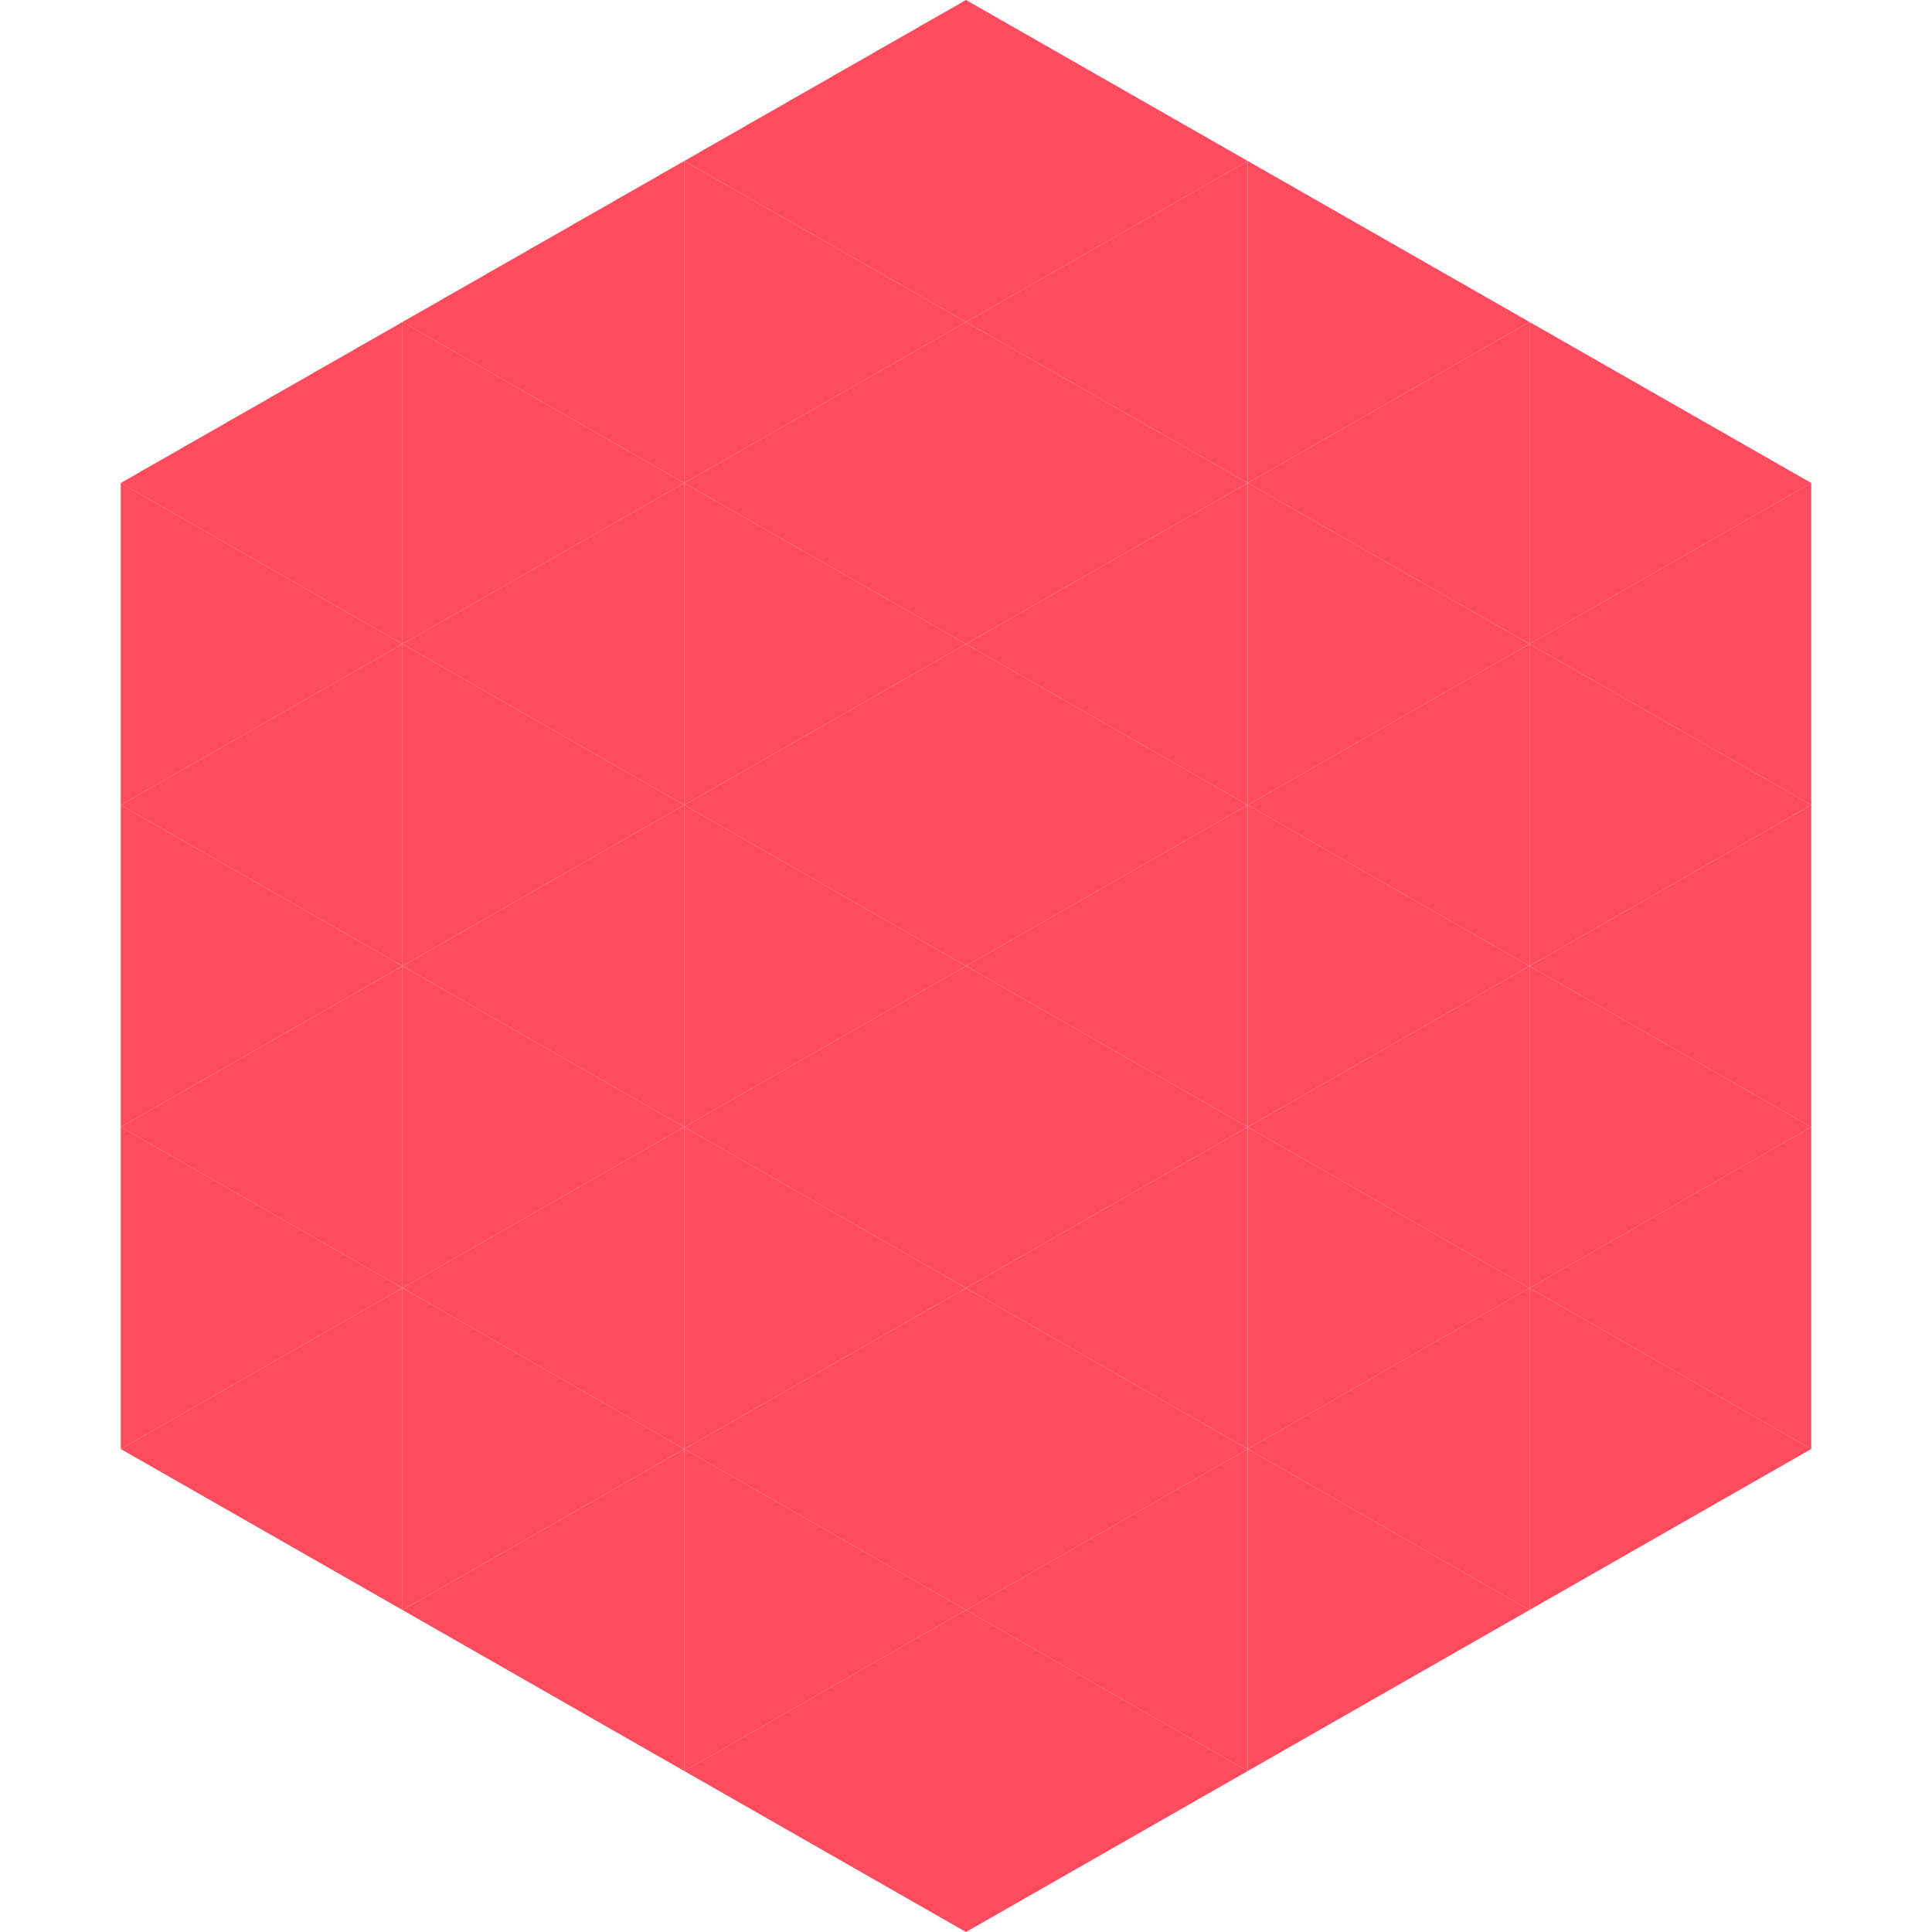
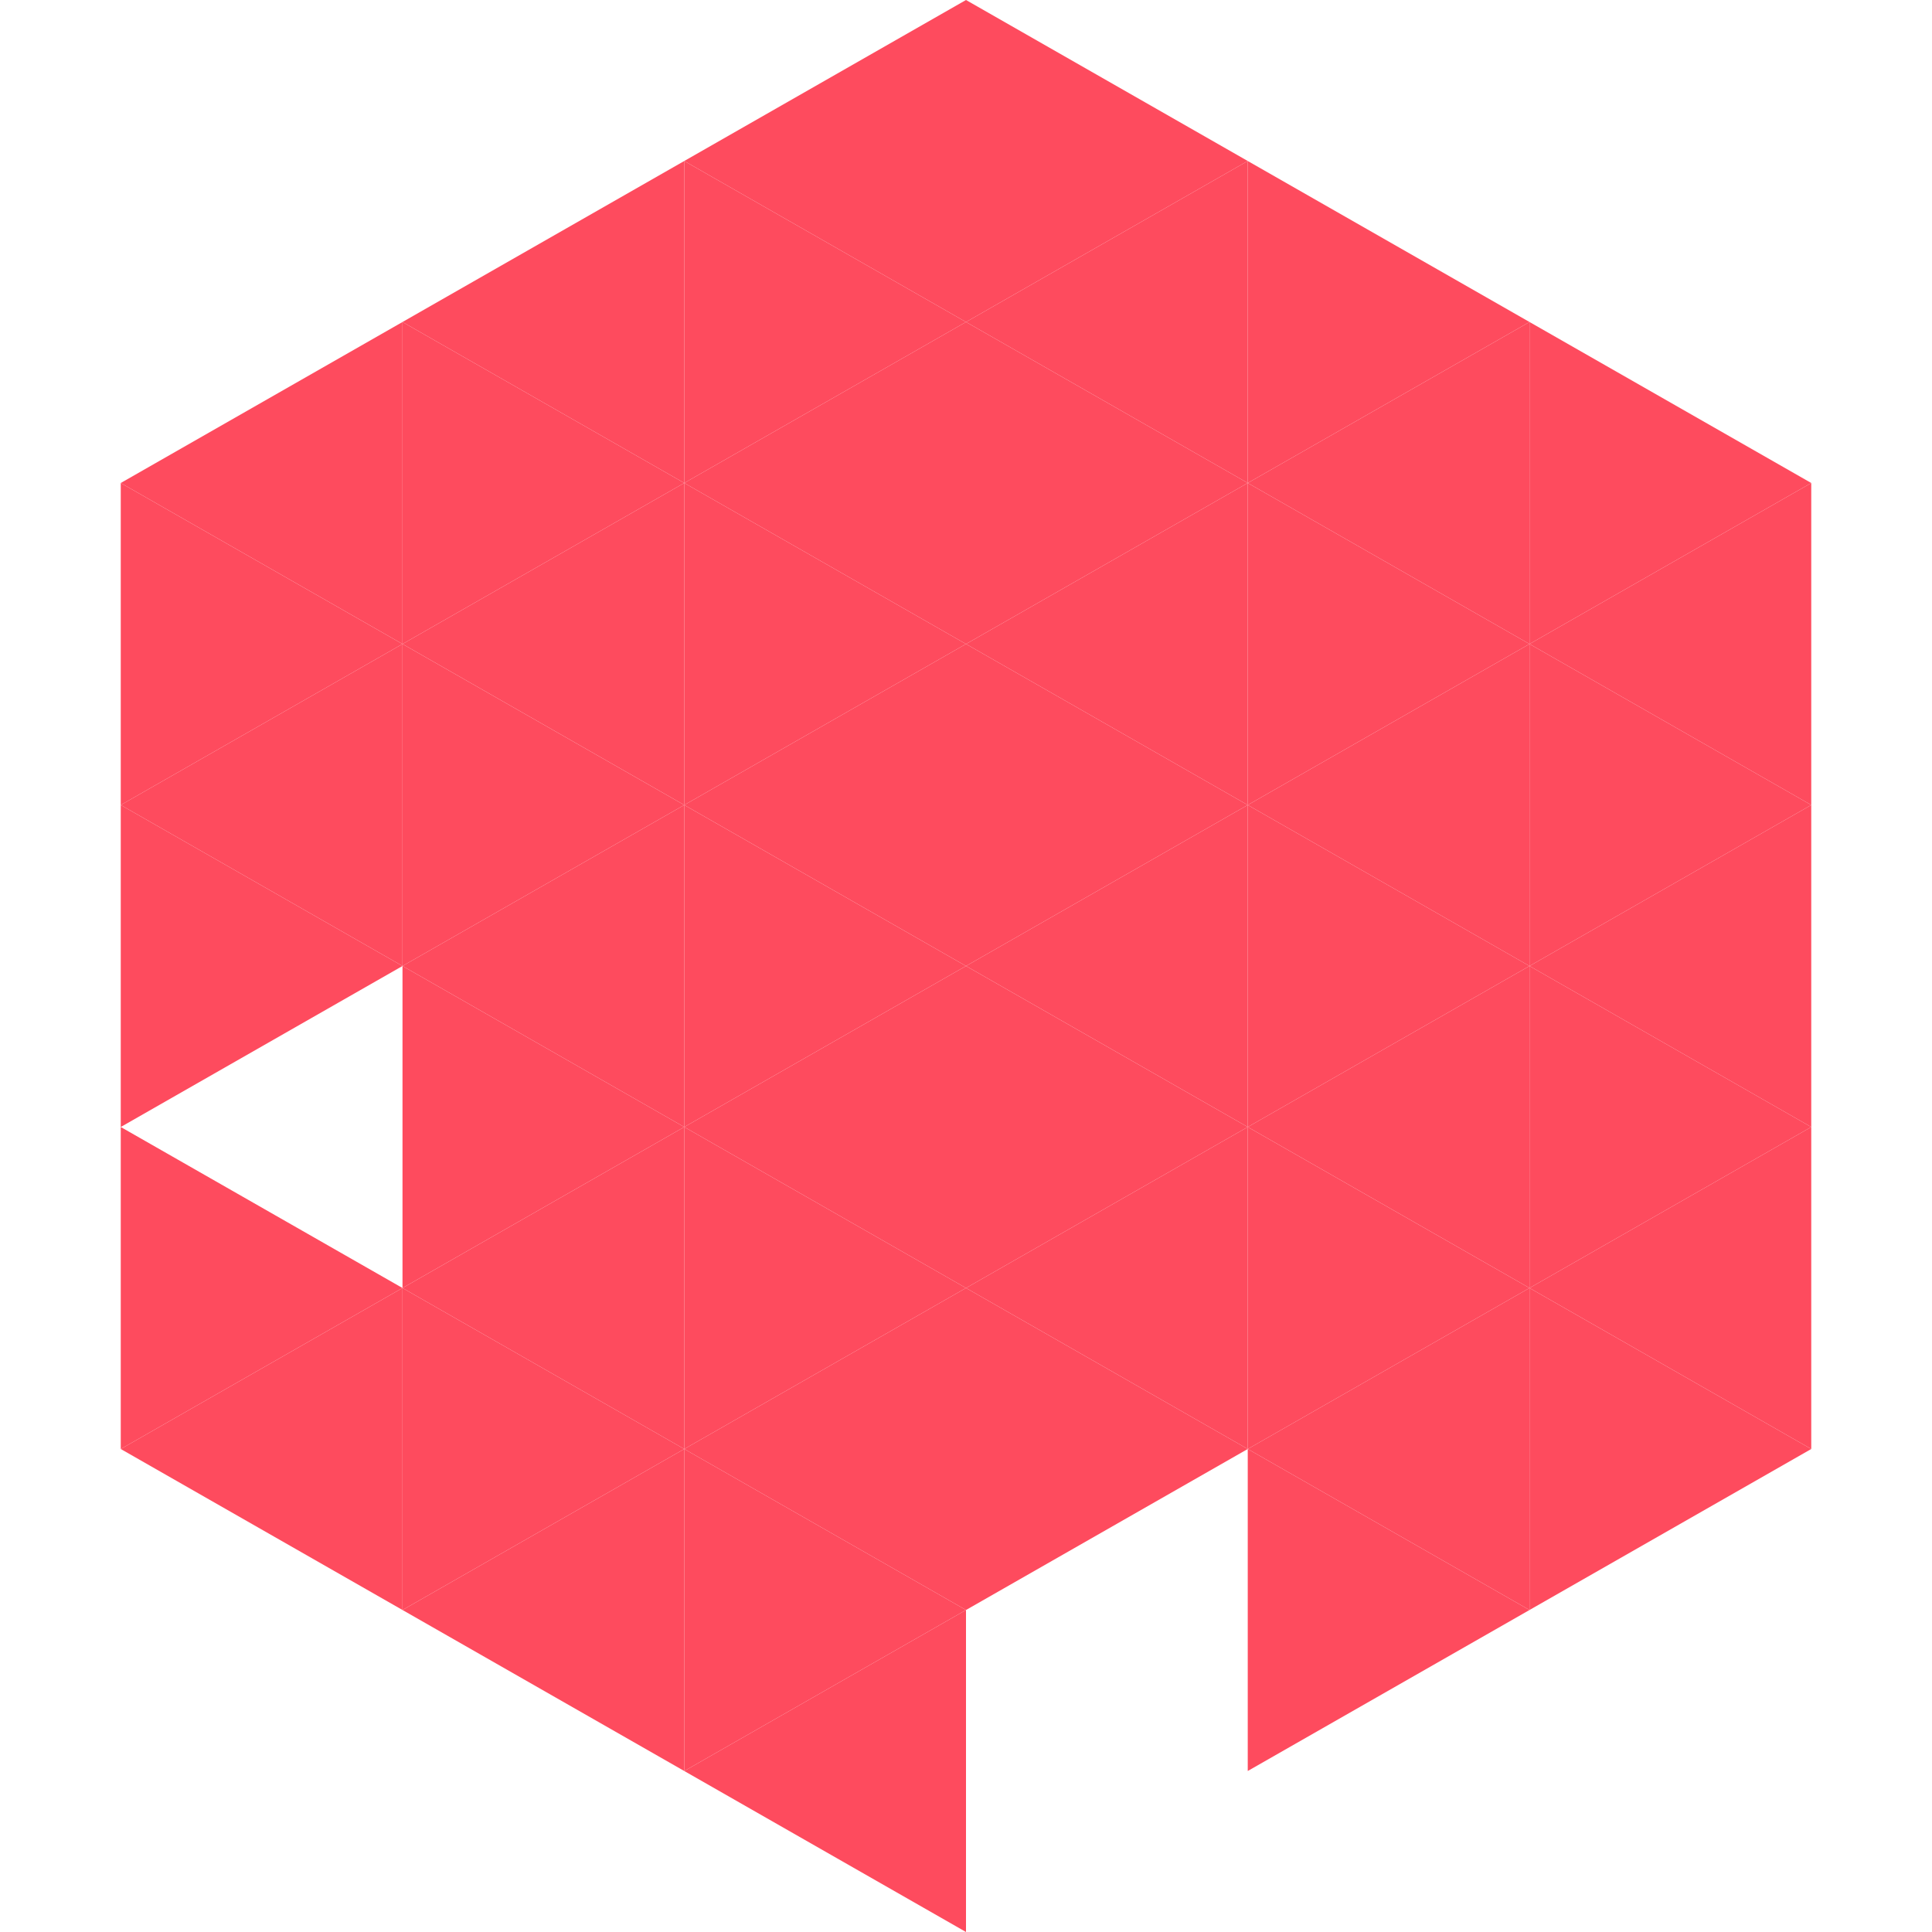
<svg xmlns="http://www.w3.org/2000/svg" width="240" height="240">
  <polygon points="50,40 15,60 50,80" style="fill:rgb(254,75,94)" />
  <polygon points="190,40 225,60 190,80" style="fill:rgb(254,75,94)" />
  <polygon points="15,60 50,80 15,100" style="fill:rgb(254,75,94)" />
  <polygon points="225,60 190,80 225,100" style="fill:rgb(254,75,94)" />
  <polygon points="50,80 15,100 50,120" style="fill:rgb(254,75,94)" />
  <polygon points="190,80 225,100 190,120" style="fill:rgb(254,75,94)" />
  <polygon points="15,100 50,120 15,140" style="fill:rgb(254,75,94)" />
  <polygon points="225,100 190,120 225,140" style="fill:rgb(254,75,94)" />
-   <polygon points="50,120 15,140 50,160" style="fill:rgb(254,75,94)" />
  <polygon points="190,120 225,140 190,160" style="fill:rgb(254,75,94)" />
  <polygon points="15,140 50,160 15,180" style="fill:rgb(254,75,94)" />
  <polygon points="225,140 190,160 225,180" style="fill:rgb(254,75,94)" />
  <polygon points="50,160 15,180 50,200" style="fill:rgb(254,75,94)" />
  <polygon points="190,160 225,180 190,200" style="fill:rgb(254,75,94)" />
  <polygon points="15,180 50,200 15,220" style="fill:rgb(255,255,255); fill-opacity:0" />
  <polygon points="225,180 190,200 225,220" style="fill:rgb(255,255,255); fill-opacity:0" />
  <polygon points="50,0 85,20 50,40" style="fill:rgb(255,255,255); fill-opacity:0" />
  <polygon points="190,0 155,20 190,40" style="fill:rgb(255,255,255); fill-opacity:0" />
  <polygon points="85,20 50,40 85,60" style="fill:rgb(254,75,94)" />
  <polygon points="155,20 190,40 155,60" style="fill:rgb(254,75,94)" />
  <polygon points="50,40 85,60 50,80" style="fill:rgb(254,75,94)" />
  <polygon points="190,40 155,60 190,80" style="fill:rgb(254,75,94)" />
  <polygon points="85,60 50,80 85,100" style="fill:rgb(254,75,94)" />
  <polygon points="155,60 190,80 155,100" style="fill:rgb(254,75,94)" />
  <polygon points="50,80 85,100 50,120" style="fill:rgb(254,75,94)" />
  <polygon points="190,80 155,100 190,120" style="fill:rgb(254,75,94)" />
  <polygon points="85,100 50,120 85,140" style="fill:rgb(254,75,94)" />
  <polygon points="155,100 190,120 155,140" style="fill:rgb(254,75,94)" />
  <polygon points="50,120 85,140 50,160" style="fill:rgb(254,75,94)" />
  <polygon points="190,120 155,140 190,160" style="fill:rgb(254,75,94)" />
  <polygon points="85,140 50,160 85,180" style="fill:rgb(254,75,94)" />
  <polygon points="155,140 190,160 155,180" style="fill:rgb(254,75,94)" />
  <polygon points="50,160 85,180 50,200" style="fill:rgb(254,75,94)" />
  <polygon points="190,160 155,180 190,200" style="fill:rgb(254,75,94)" />
  <polygon points="85,180 50,200 85,220" style="fill:rgb(254,75,94)" />
  <polygon points="155,180 190,200 155,220" style="fill:rgb(254,75,94)" />
  <polygon points="120,0 85,20 120,40" style="fill:rgb(254,75,94)" />
  <polygon points="120,0 155,20 120,40" style="fill:rgb(254,75,94)" />
  <polygon points="85,20 120,40 85,60" style="fill:rgb(254,75,94)" />
  <polygon points="155,20 120,40 155,60" style="fill:rgb(254,75,94)" />
  <polygon points="120,40 85,60 120,80" style="fill:rgb(254,75,94)" />
  <polygon points="120,40 155,60 120,80" style="fill:rgb(254,75,94)" />
  <polygon points="85,60 120,80 85,100" style="fill:rgb(254,75,94)" />
  <polygon points="155,60 120,80 155,100" style="fill:rgb(254,75,94)" />
  <polygon points="120,80 85,100 120,120" style="fill:rgb(254,75,94)" />
  <polygon points="120,80 155,100 120,120" style="fill:rgb(254,75,94)" />
  <polygon points="85,100 120,120 85,140" style="fill:rgb(254,75,94)" />
  <polygon points="155,100 120,120 155,140" style="fill:rgb(254,75,94)" />
  <polygon points="120,120 85,140 120,160" style="fill:rgb(254,75,94)" />
  <polygon points="120,120 155,140 120,160" style="fill:rgb(254,75,94)" />
  <polygon points="85,140 120,160 85,180" style="fill:rgb(254,75,94)" />
  <polygon points="155,140 120,160 155,180" style="fill:rgb(254,75,94)" />
  <polygon points="120,160 85,180 120,200" style="fill:rgb(254,75,94)" />
  <polygon points="120,160 155,180 120,200" style="fill:rgb(254,75,94)" />
  <polygon points="85,180 120,200 85,220" style="fill:rgb(254,75,94)" />
-   <polygon points="155,180 120,200 155,220" style="fill:rgb(254,75,94)" />
  <polygon points="120,200 85,220 120,240" style="fill:rgb(254,75,94)" />
-   <polygon points="120,200 155,220 120,240" style="fill:rgb(254,75,94)" />
  <polygon points="85,220 120,240 85,260" style="fill:rgb(255,255,255); fill-opacity:0" />
  <polygon points="155,220 120,240 155,260" style="fill:rgb(255,255,255); fill-opacity:0" />
</svg>